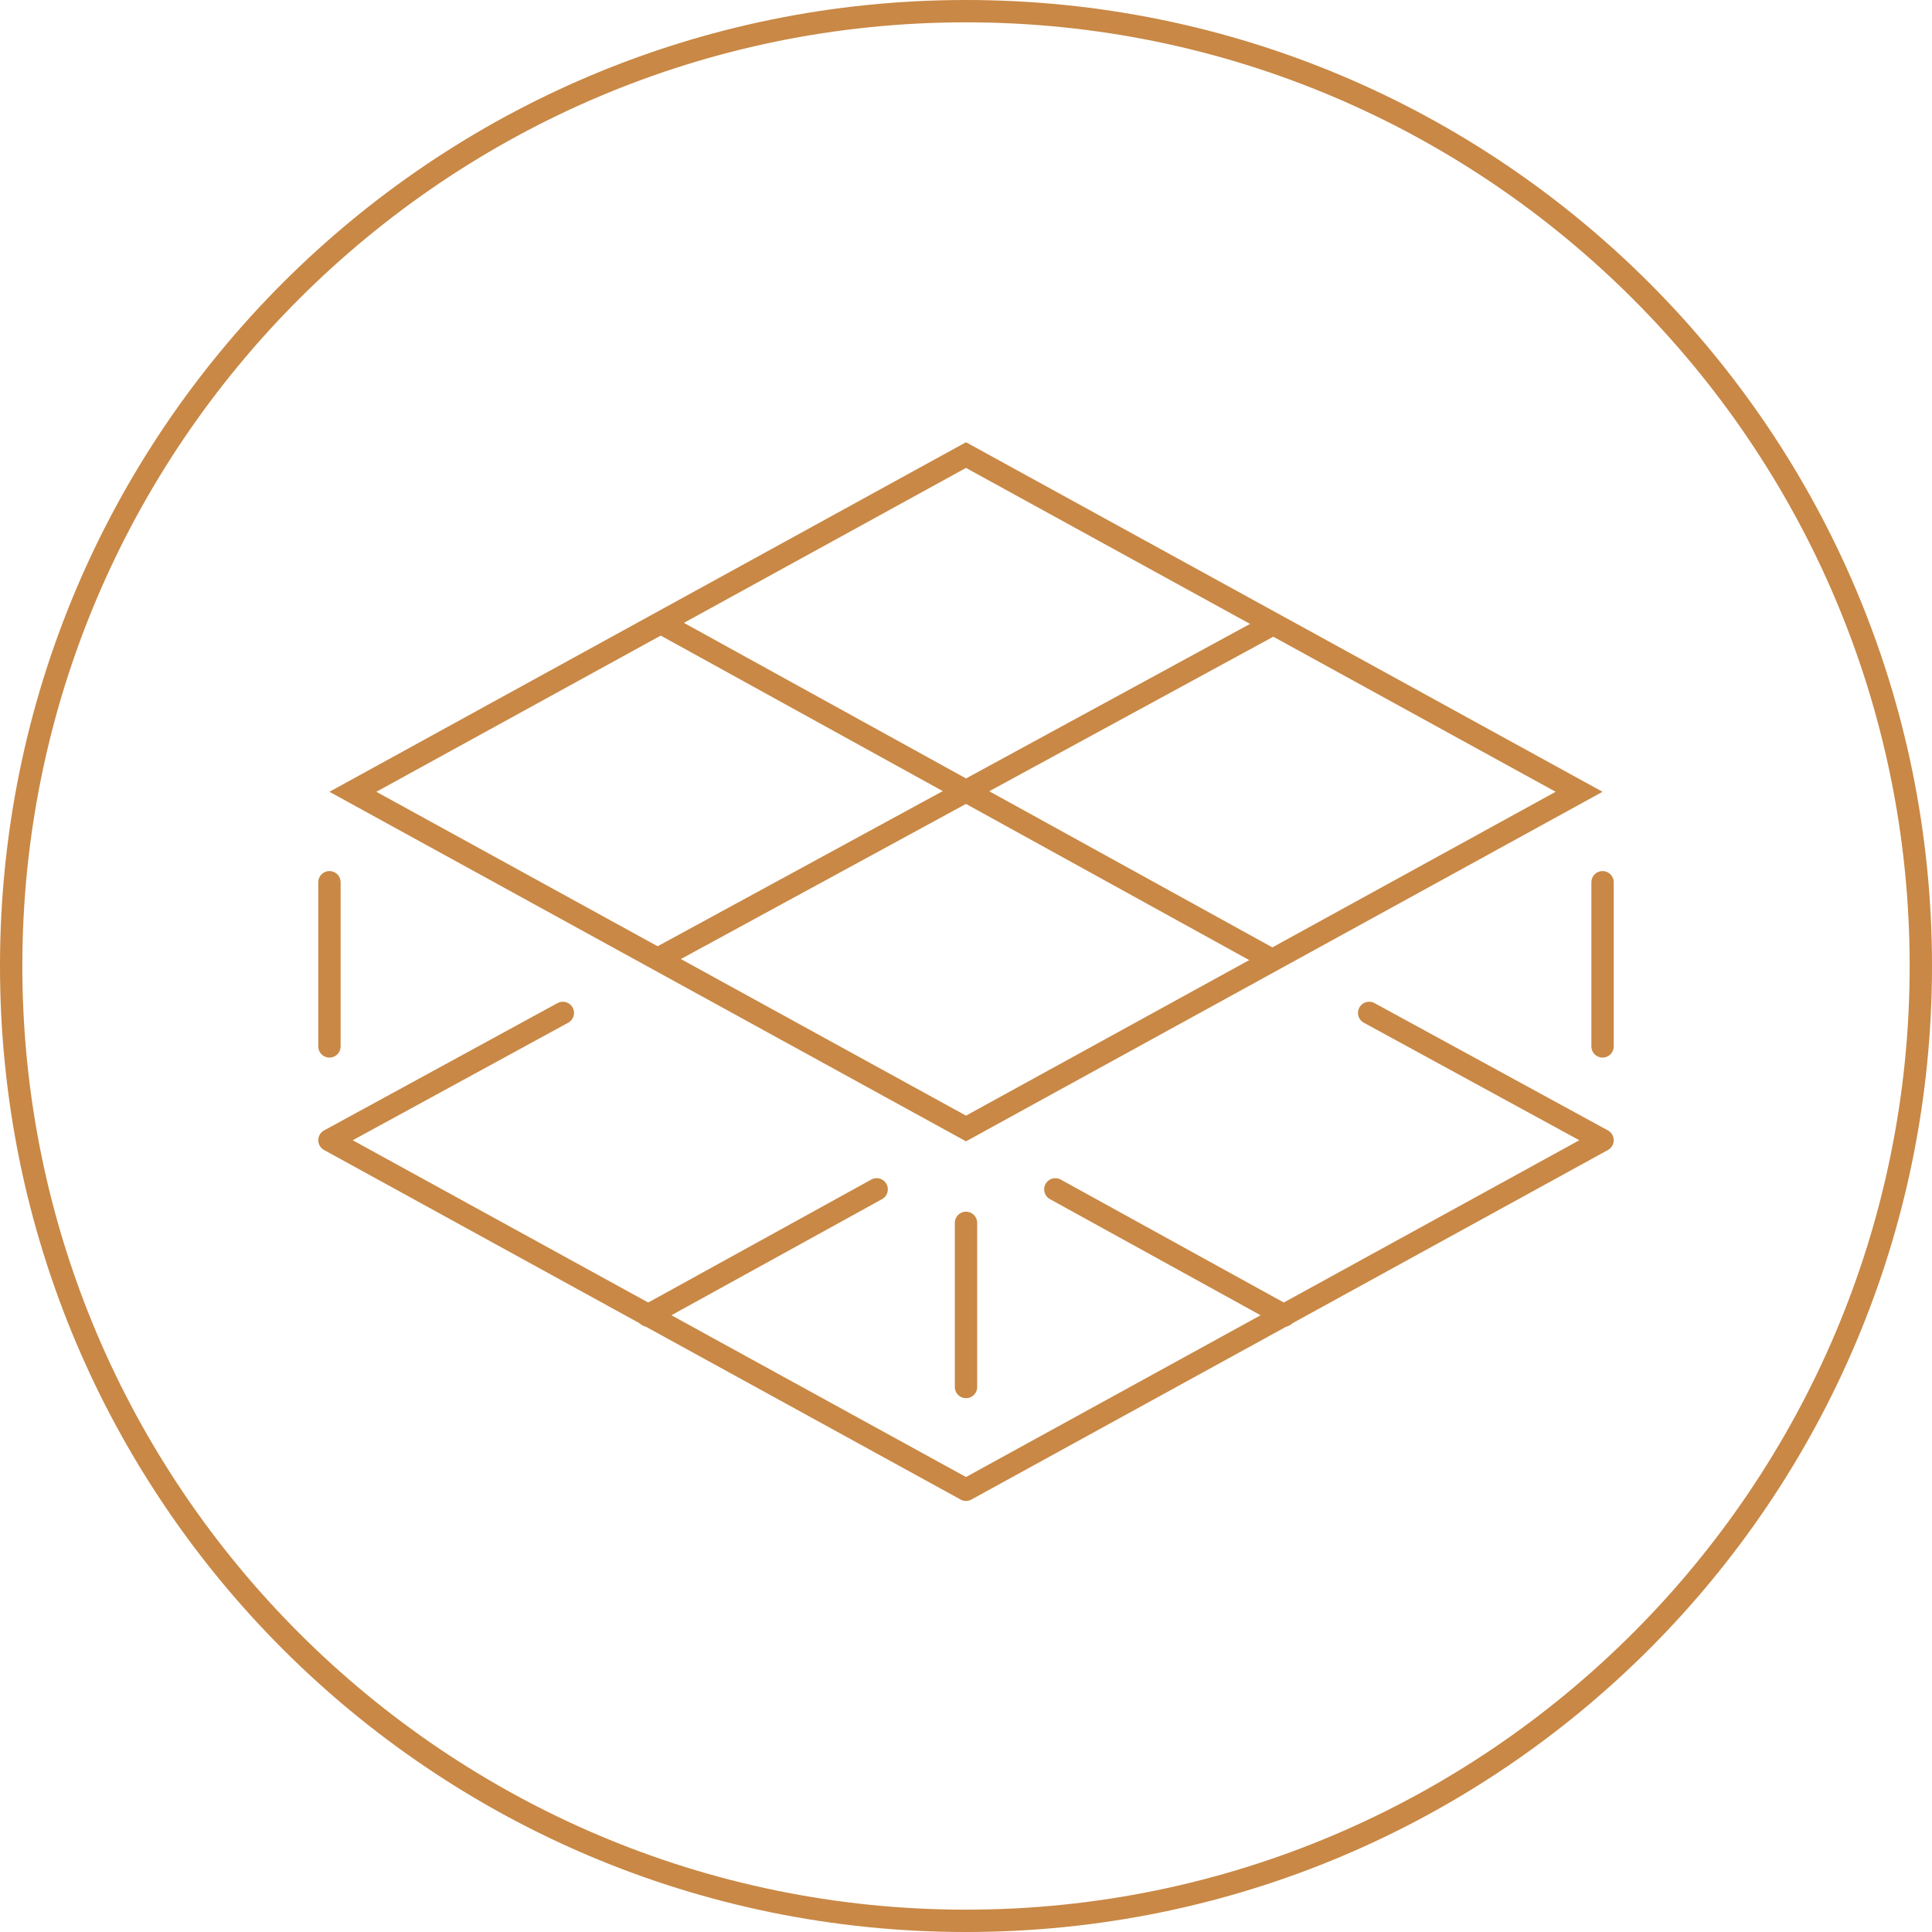
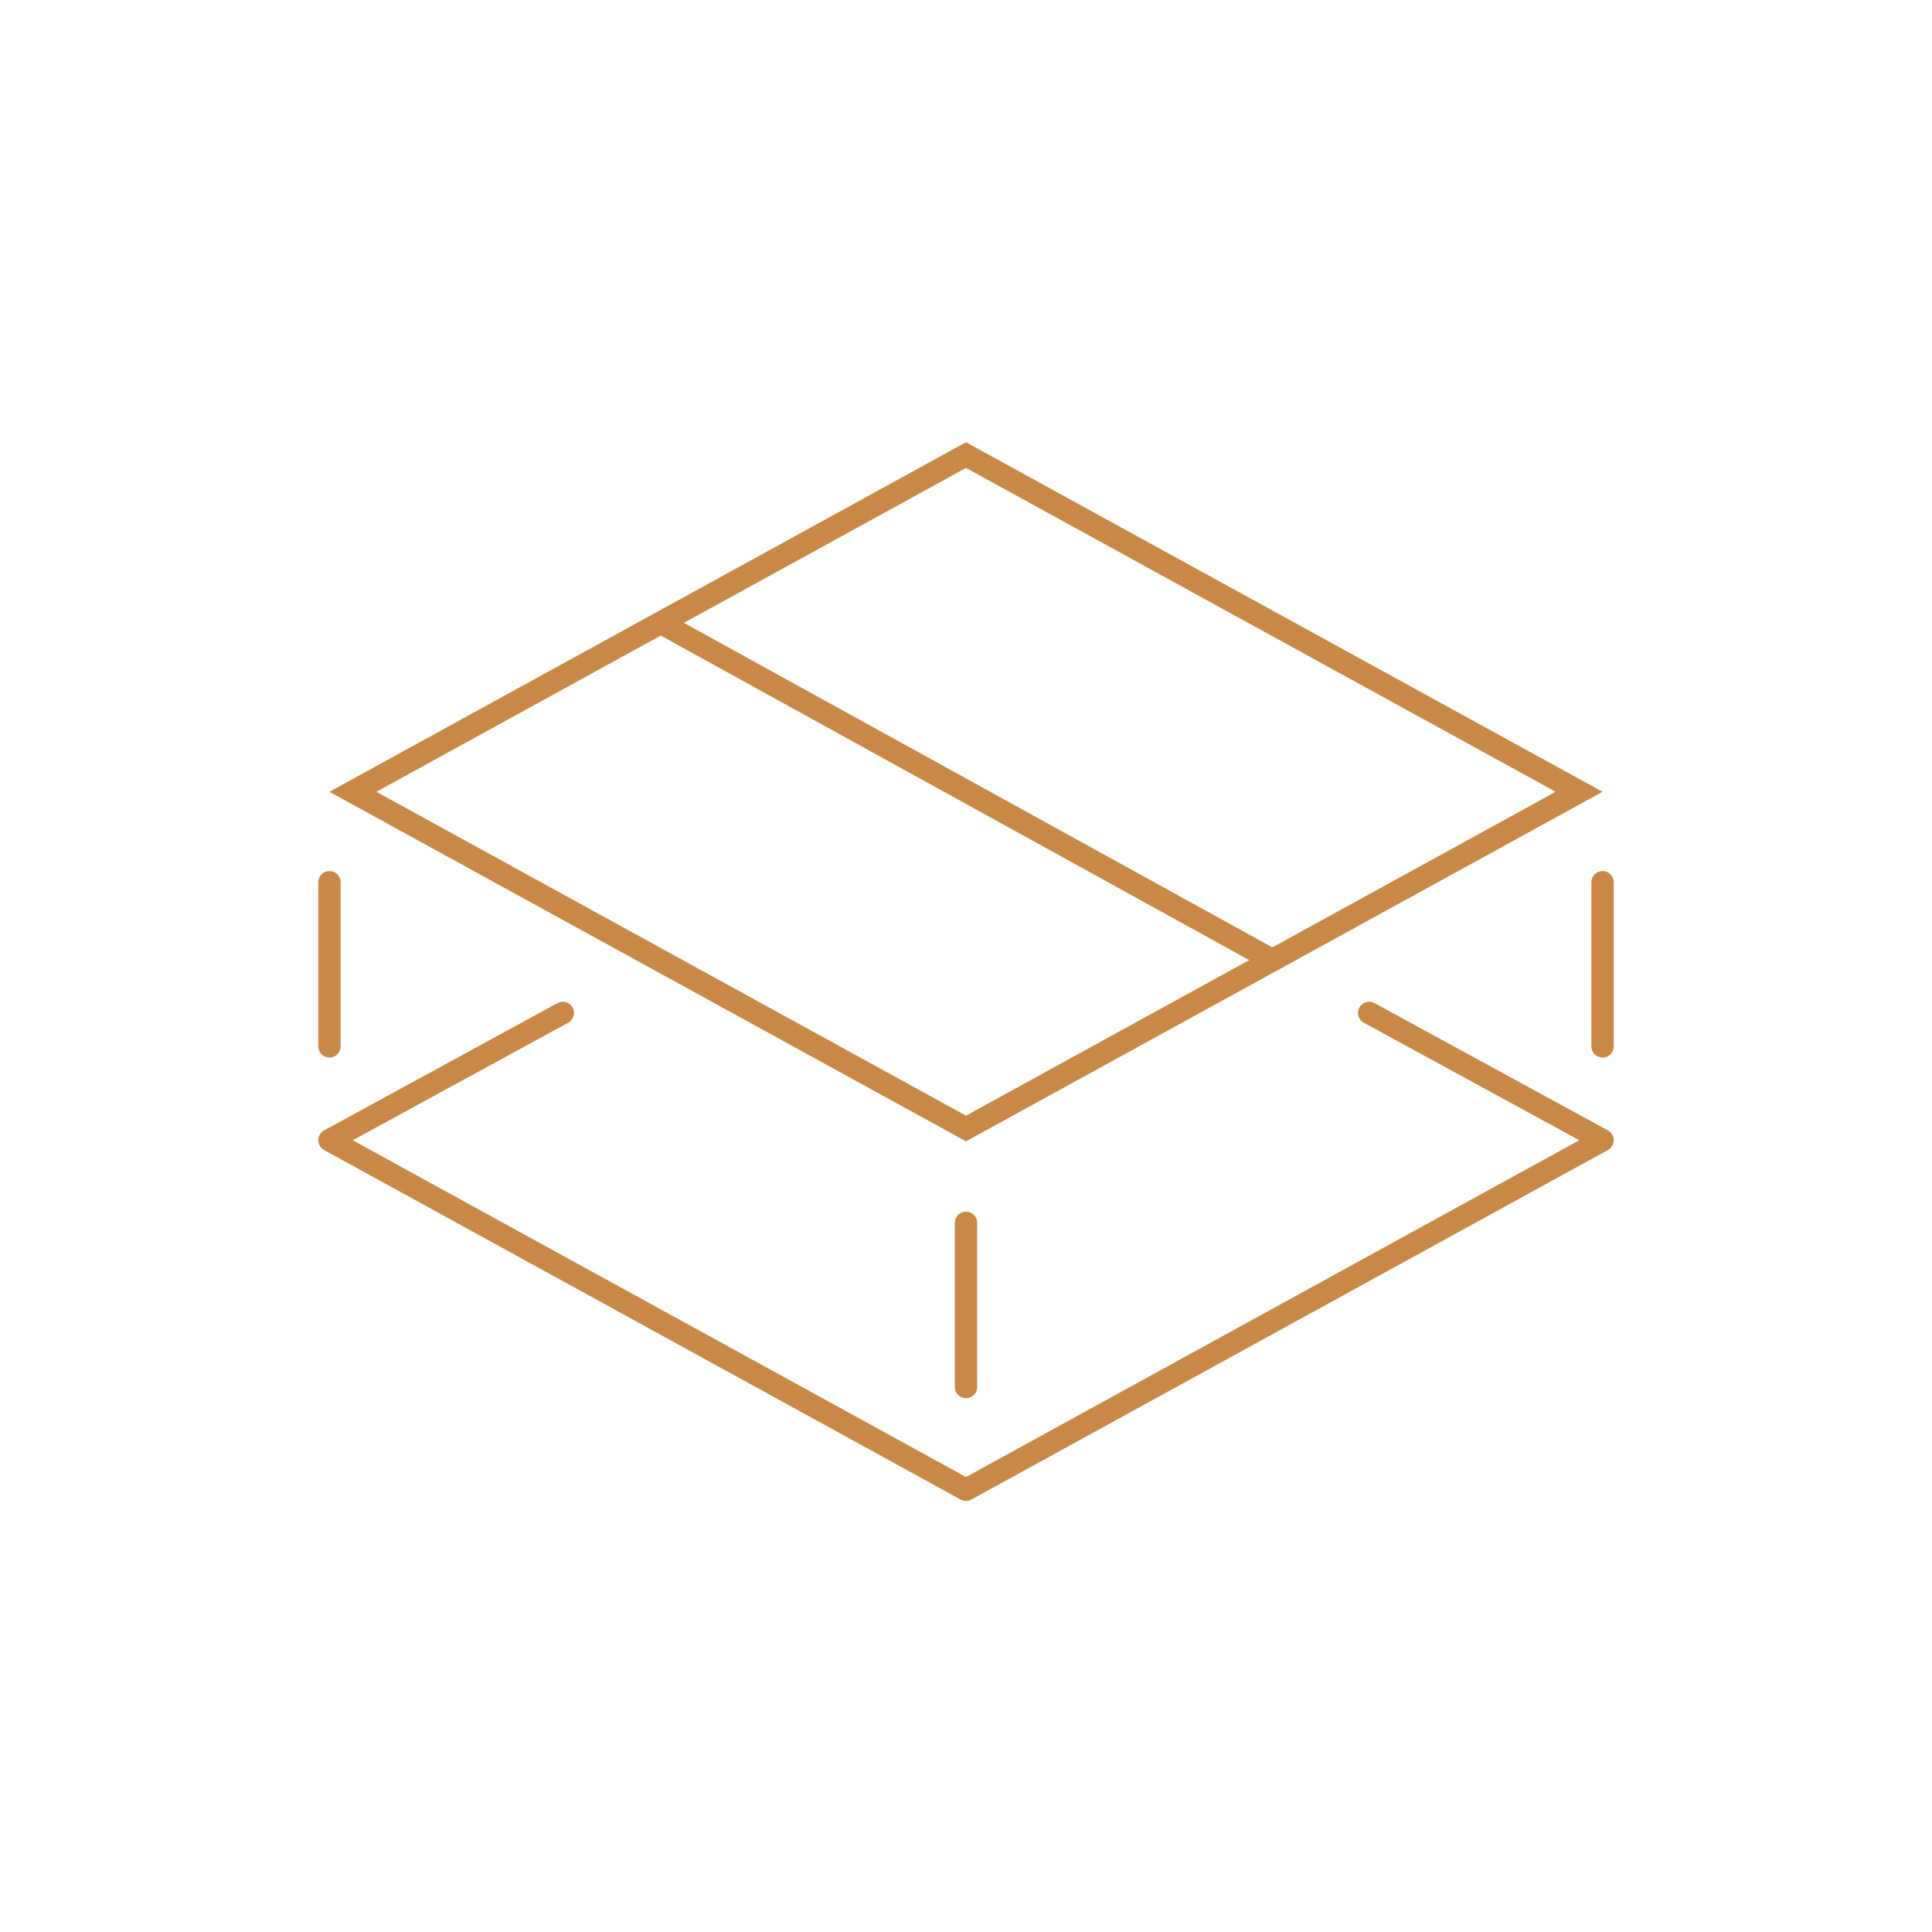
<svg xmlns="http://www.w3.org/2000/svg" version="1.1" id="Livello_1" x="0px" y="0px" viewBox="0 0 173 173" style="enable-background:new 0 0 173 173;" xml:space="preserve">
  <g>
-     <path style="fill:#C98845;" d="M86.5,2C133.1,2,171,39.9,171,86.5S133.1,171,86.5,171S2,133.1,2,86.5S39.9,2,86.5,2 M86.5,0 C38.7,0,0,38.7,0,86.5S38.7,173,86.5,173S173,134.3,173,86.5S134.3,0,86.5,0L86.5,0z" />
-   </g>
+     </g>
  <g>
    <g>
      <path style="fill:#C98845;" d="M86.5,41.9l52.8,29l-52.8,29l-52.8-29L86.5,41.9 M86.5,39.6l-57,31.3l57,31.3l57-31.3L86.5,39.6 L86.5,39.6z" />
    </g>
    <line style="fill:none;stroke:#C98845;stroke-width:2;stroke-linecap:round;stroke-linejoin:round;stroke-miterlimit:10;" x1="59.4" y1="55.9" x2="113.8" y2="85.9" />
-     <line style="fill:none;stroke:#C98845;stroke-width:2;stroke-linecap:round;stroke-linejoin:round;stroke-miterlimit:10;" x1="113.6" y1="56.1" x2="59.2" y2="85.7" />
-     <line style="fill:none;stroke:#C98845;stroke-width:2;stroke-linecap:round;stroke-linejoin:round;stroke-miterlimit:10;" x1="94.5" y1="106.5" x2="115" y2="117.8" />
-     <line style="fill:none;stroke:#C98845;stroke-width:2;stroke-linecap:round;stroke-linejoin:round;stroke-miterlimit:10;" x1="78.5" y1="106.5" x2="58" y2="117.8" />
    <polyline style="fill:none;stroke:#C98845;stroke-width:2;stroke-linecap:round;stroke-linejoin:round;stroke-miterlimit:10;" points=" 50.4,90.7 29.5,102.1 86.5,133.4 143.5,102.1 122.6,90.7 " />
    <line style="fill:none;stroke:#C98845;stroke-width:2;stroke-linecap:round;stroke-linejoin:round;stroke-miterlimit:10;" x1="86.5" y1="109.5" x2="86.5" y2="124.2" />
    <line style="fill:none;stroke:#C98845;stroke-width:2;stroke-linecap:round;stroke-linejoin:round;stroke-miterlimit:10;" x1="29.5" y1="79" x2="29.5" y2="93.7" />
    <line style="fill:none;stroke:#C98845;stroke-width:2;stroke-linecap:round;stroke-linejoin:round;stroke-miterlimit:10;" x1="143.5" y1="79" x2="143.5" y2="93.7" />
  </g>
</svg>